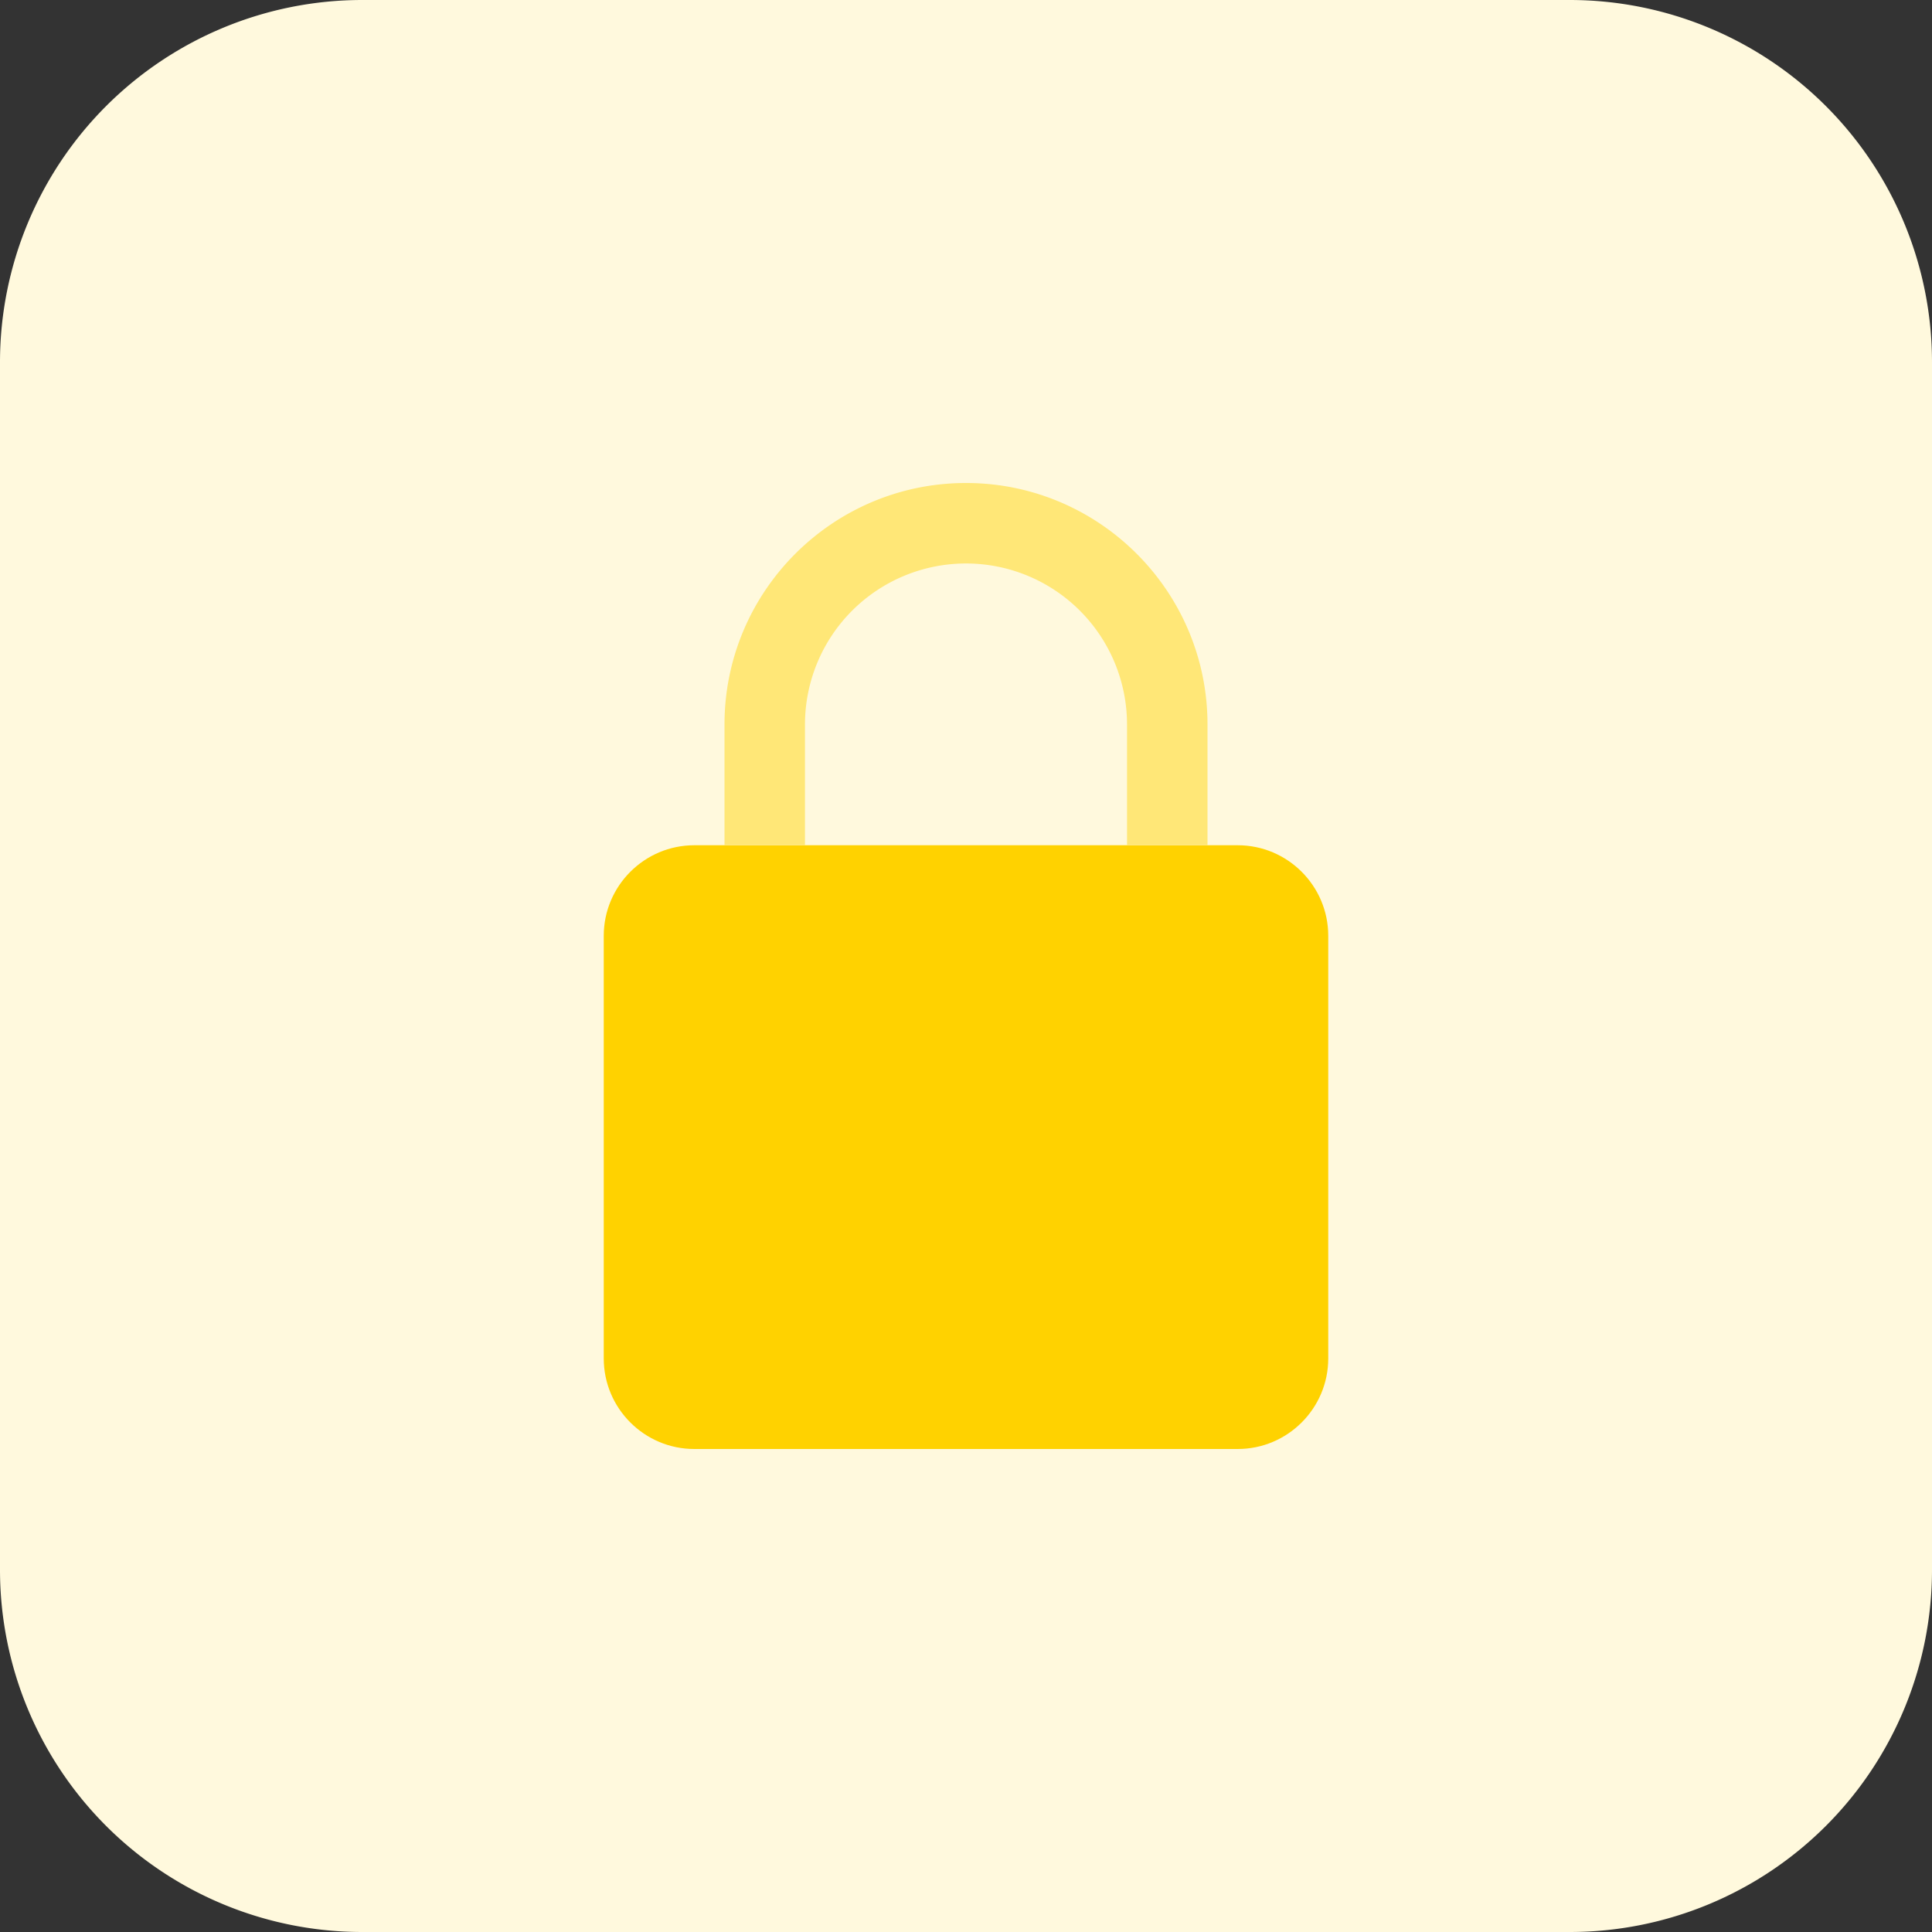
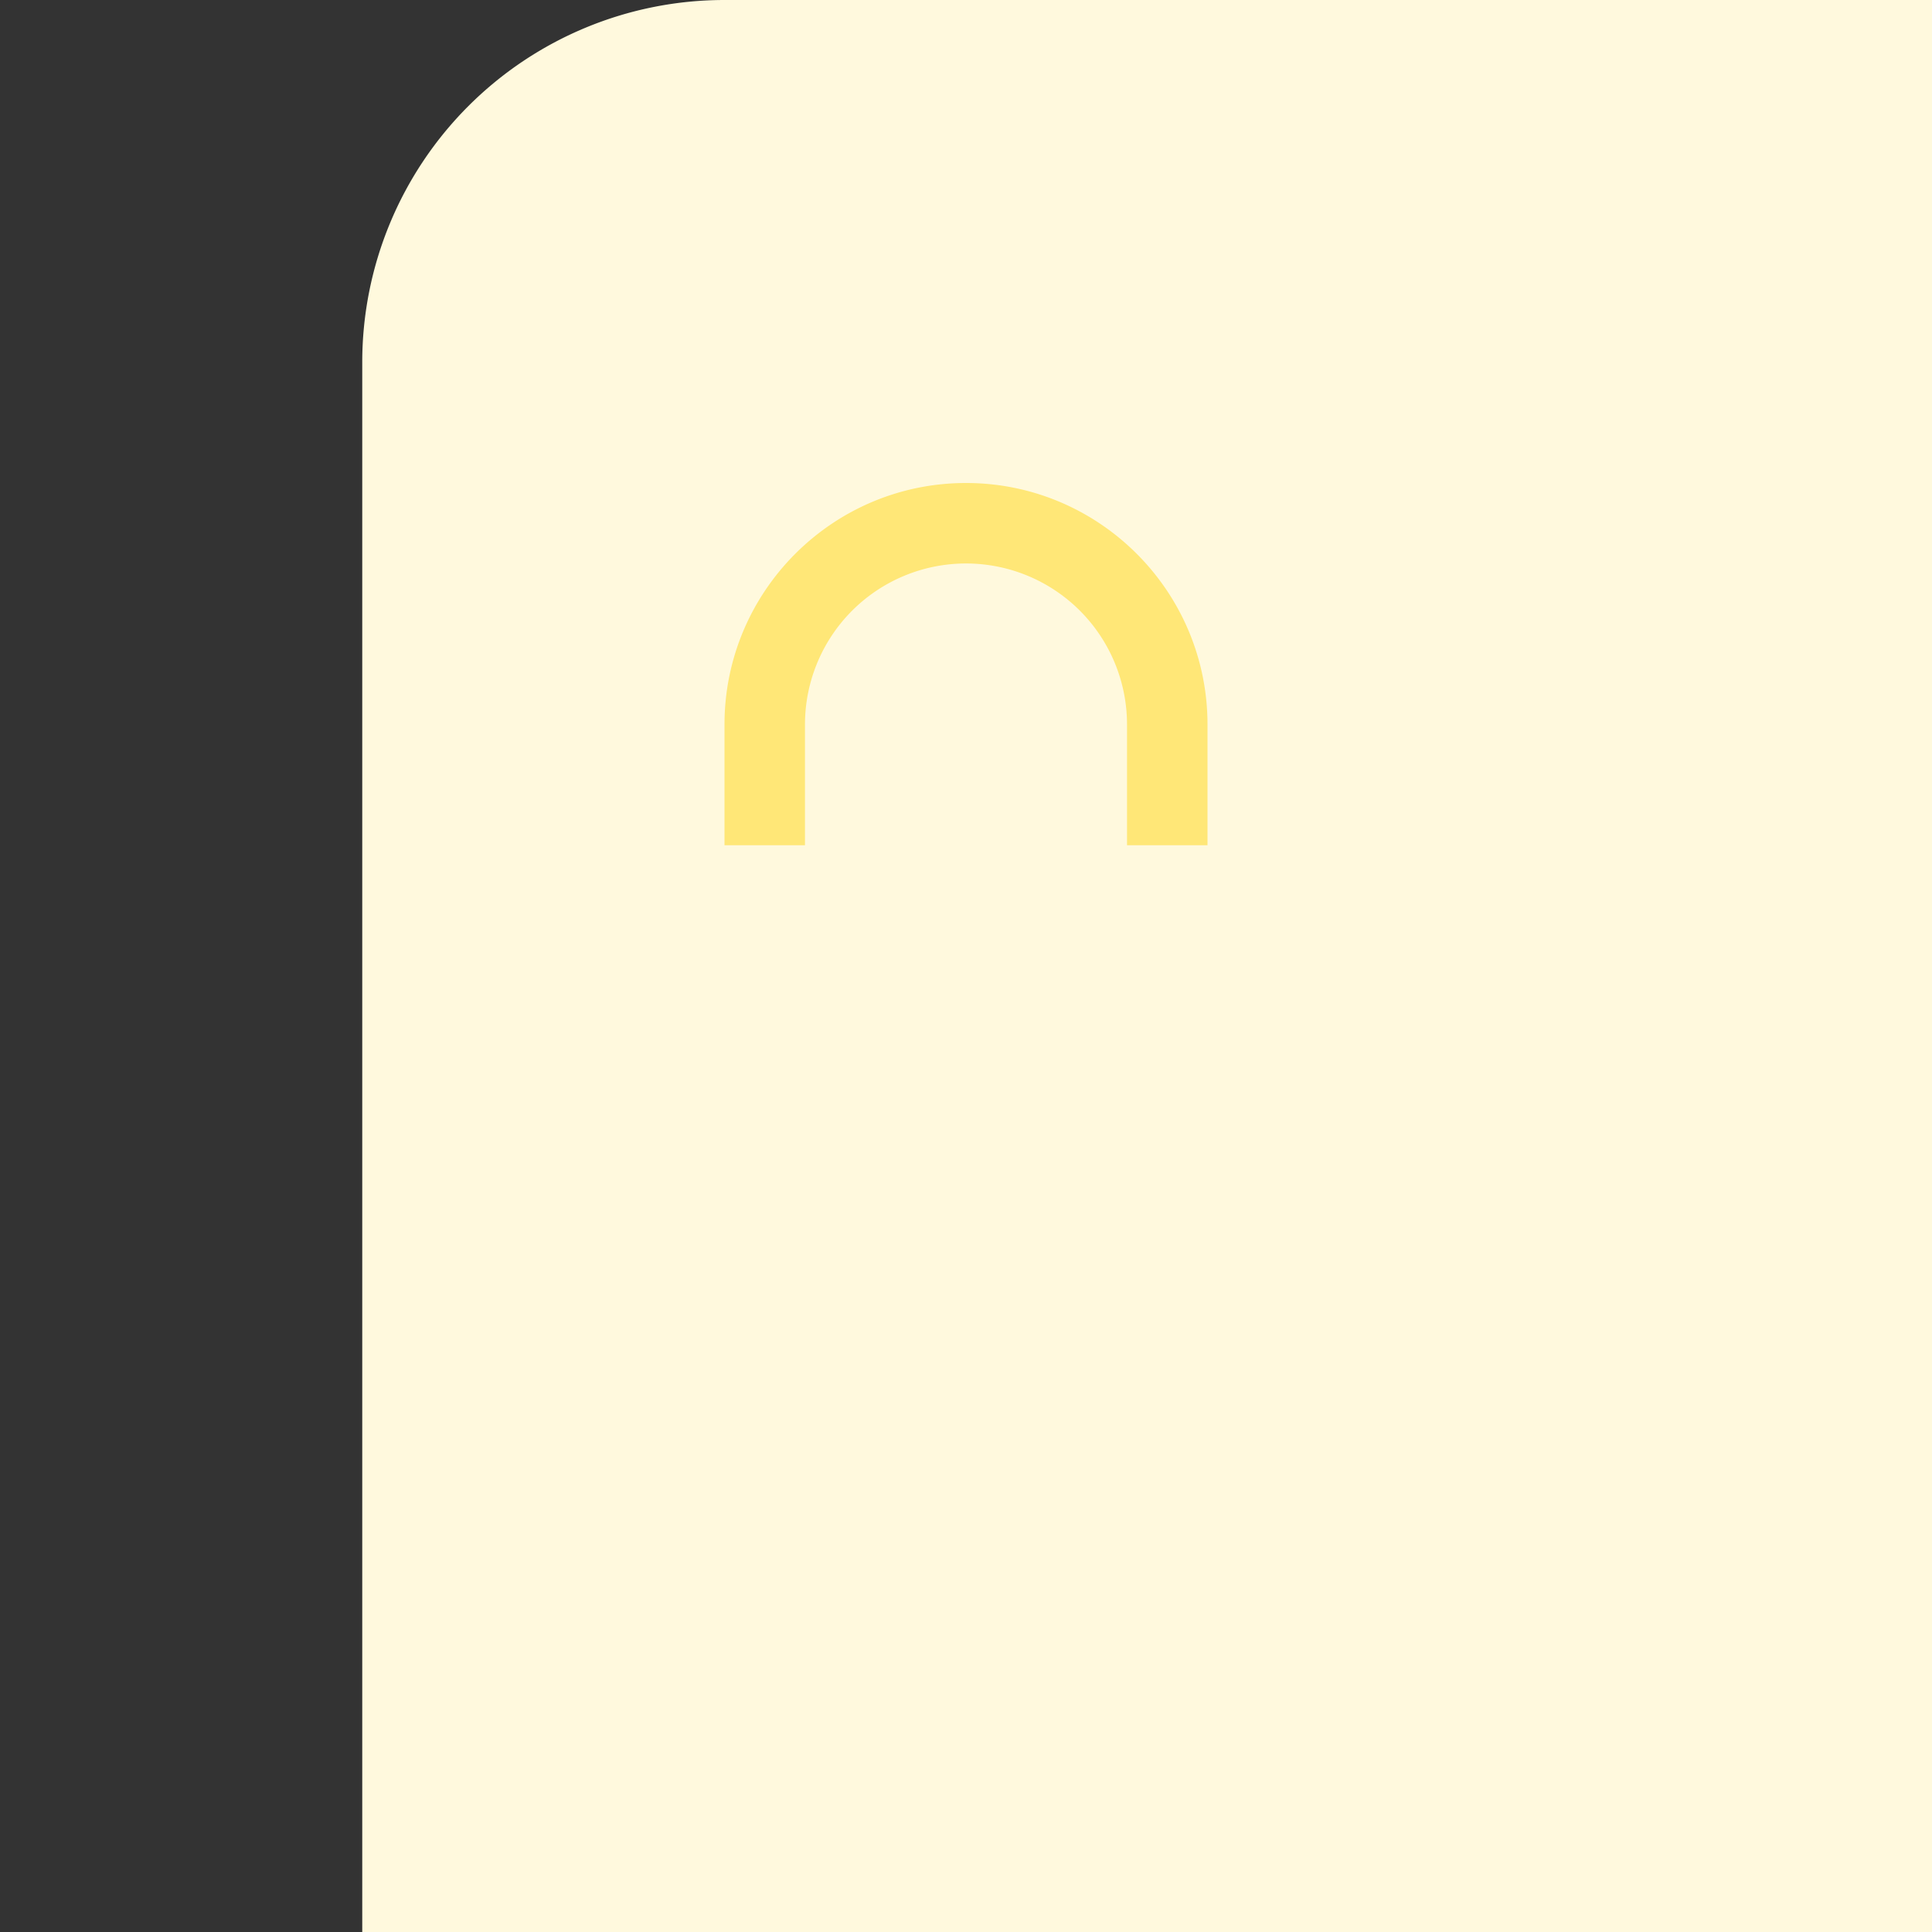
<svg xmlns="http://www.w3.org/2000/svg" version="1.1" width="512" height="512" x="0" y="0" viewBox="0 0 32 32" style="enable-background:new 0 0 512 512" xml:space="preserve" class="">
  <rect x="0" y="0" width="32" height="32" fill="#333333" stroke="none" />
  <g>
-     <path fill="#fff9dd" d="M26 32H6a6 6 0 0 1-6-6V6a6 6 0 0 1 6-6h20a6 6 0 0 1 6 6v20a6 6 0 0 1-6 6z" data-original="#fff9dd" class="" />
-     <path fill="#ffd200" d="M20.5 14h-9c-.827 0-1.5.673-1.5 1.5v7c0 .827.673 1.5 1.5 1.5h9c.827 0 1.5-.673 1.5-1.5v-7c0-.827-.673-1.5-1.5-1.5z" data-original="#ffd200" />
+     <path fill="#fff9dd" d="M26 32H6V6a6 6 0 0 1 6-6h20a6 6 0 0 1 6 6v20a6 6 0 0 1-6 6z" data-original="#fff9dd" class="" />
    <path fill="#ffe777" d="M20 12v2h-1.333v-2a2.666 2.666 0 1 0-5.334 0v2H12v-2c0-2.207 1.793-4 4-4s4 1.793 4 4z" data-original="#ffe777" />
  </g>
</svg>